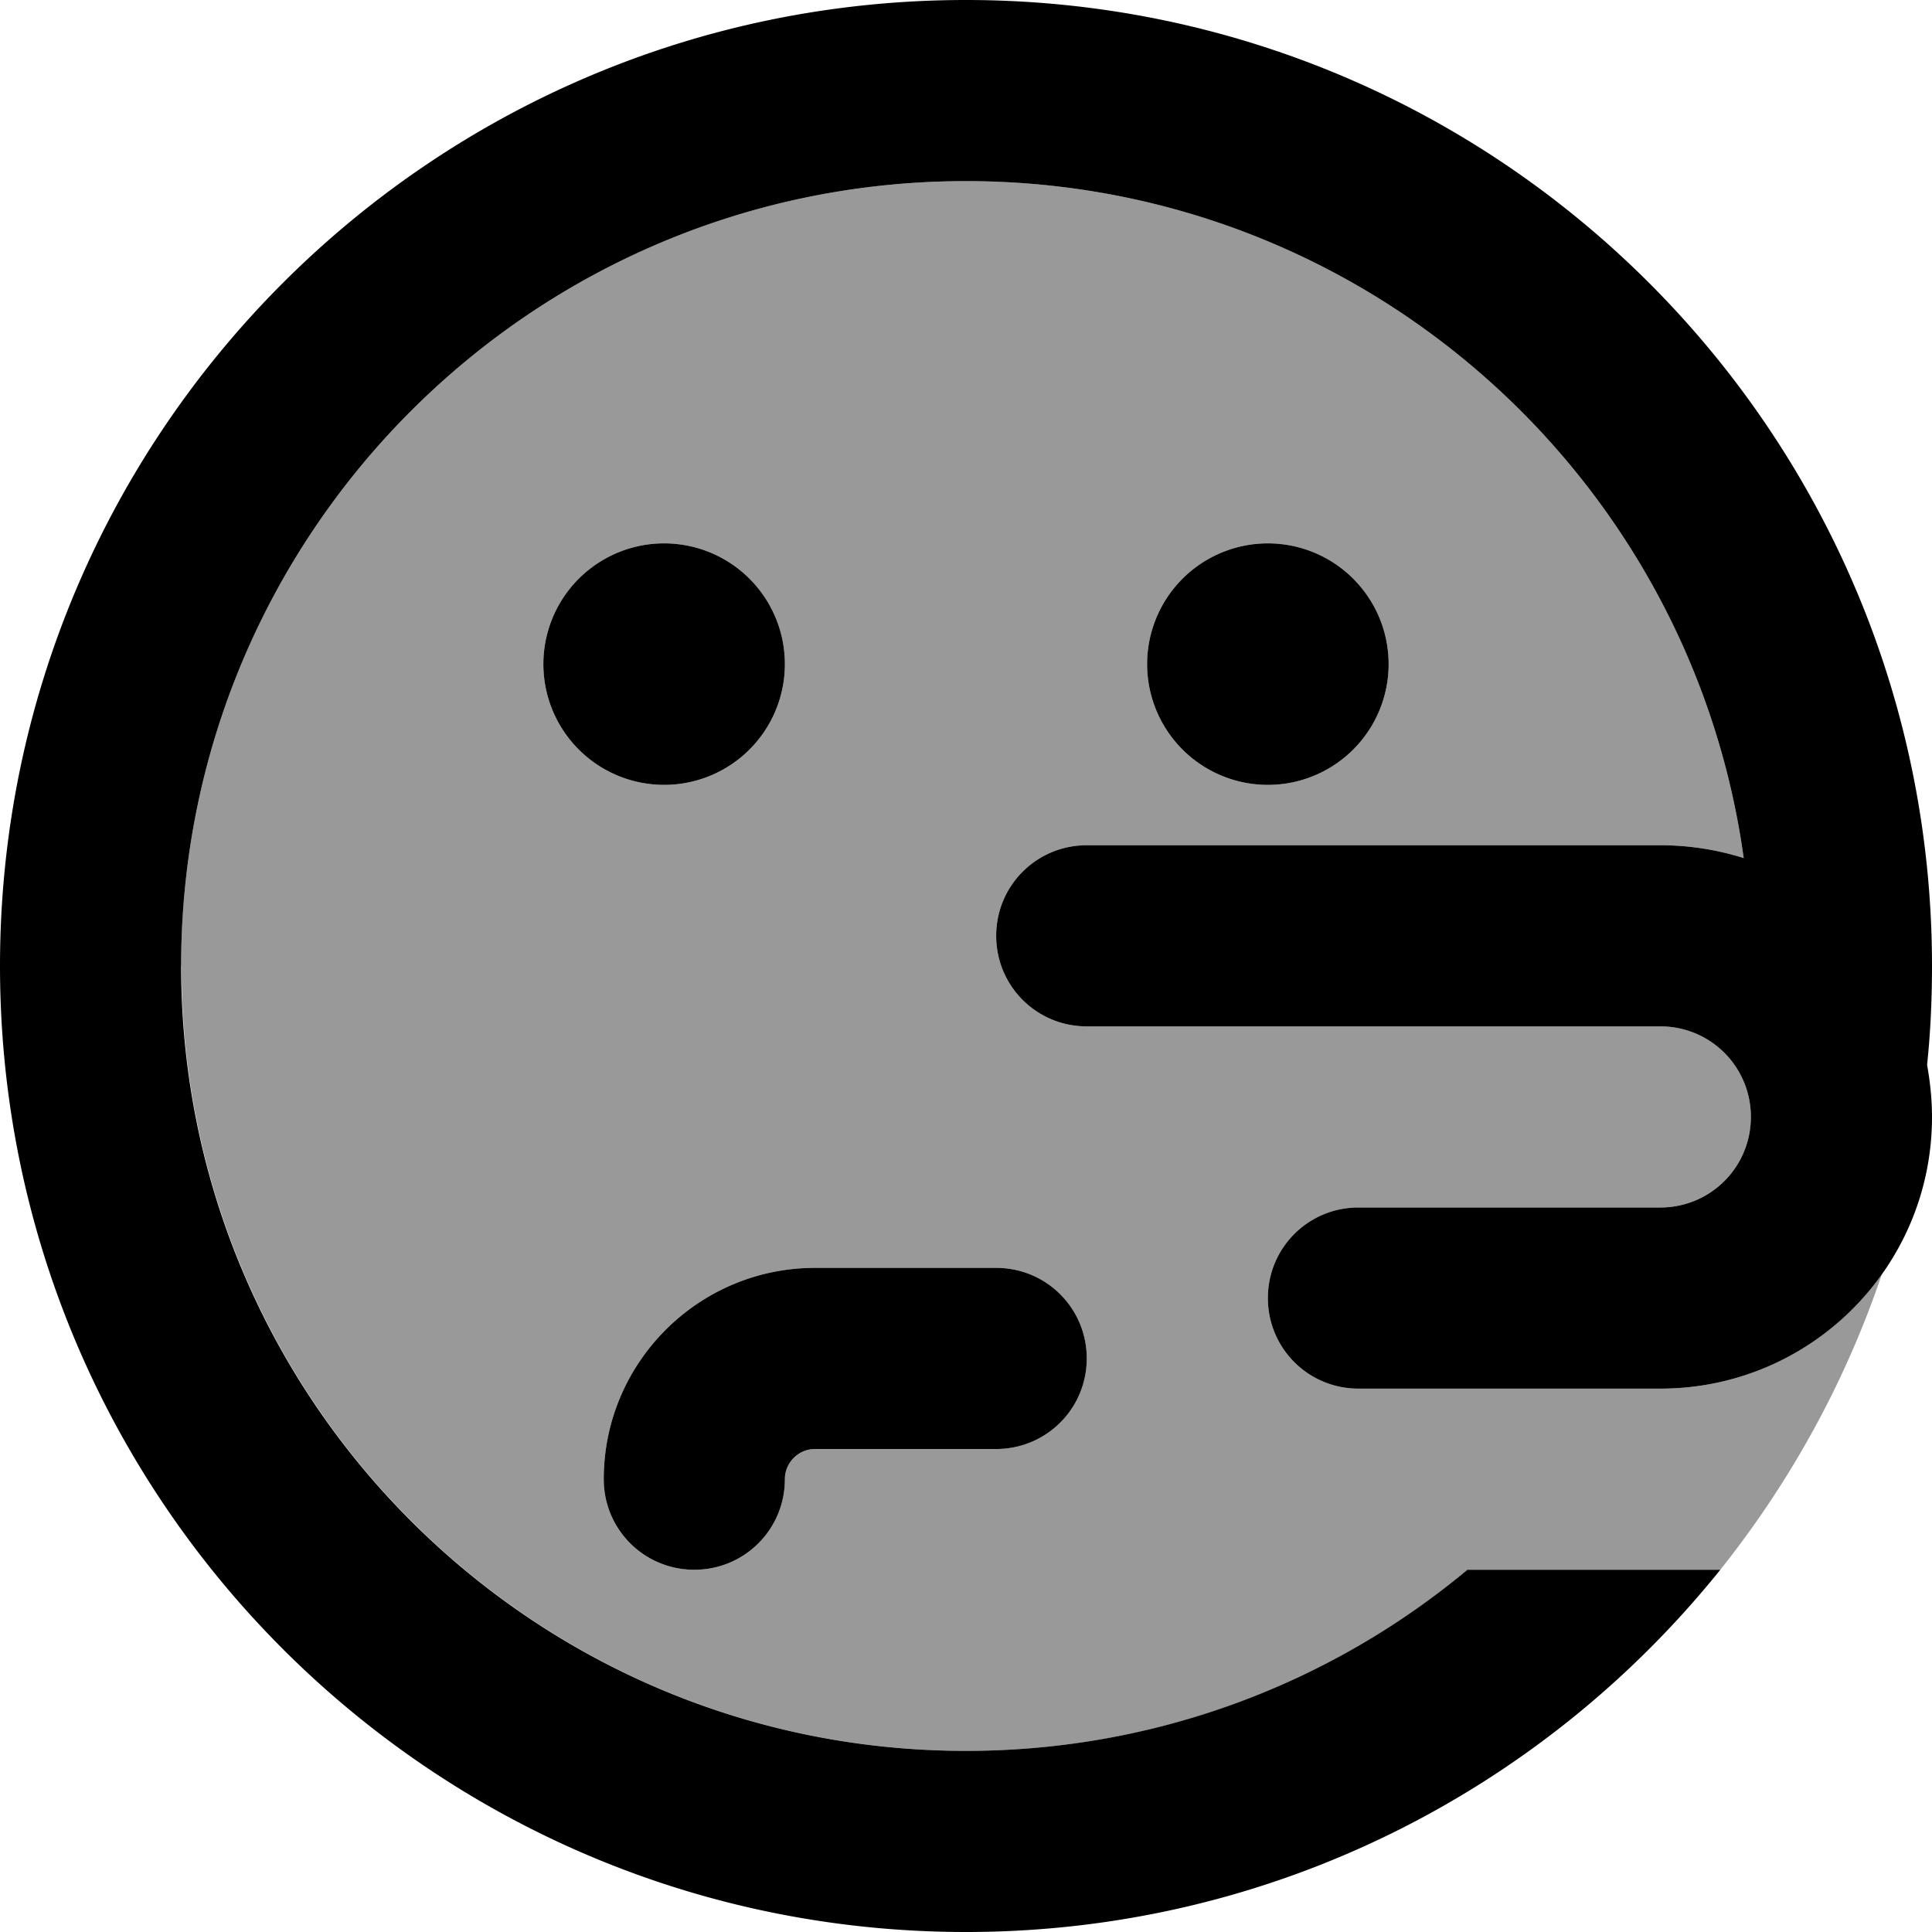
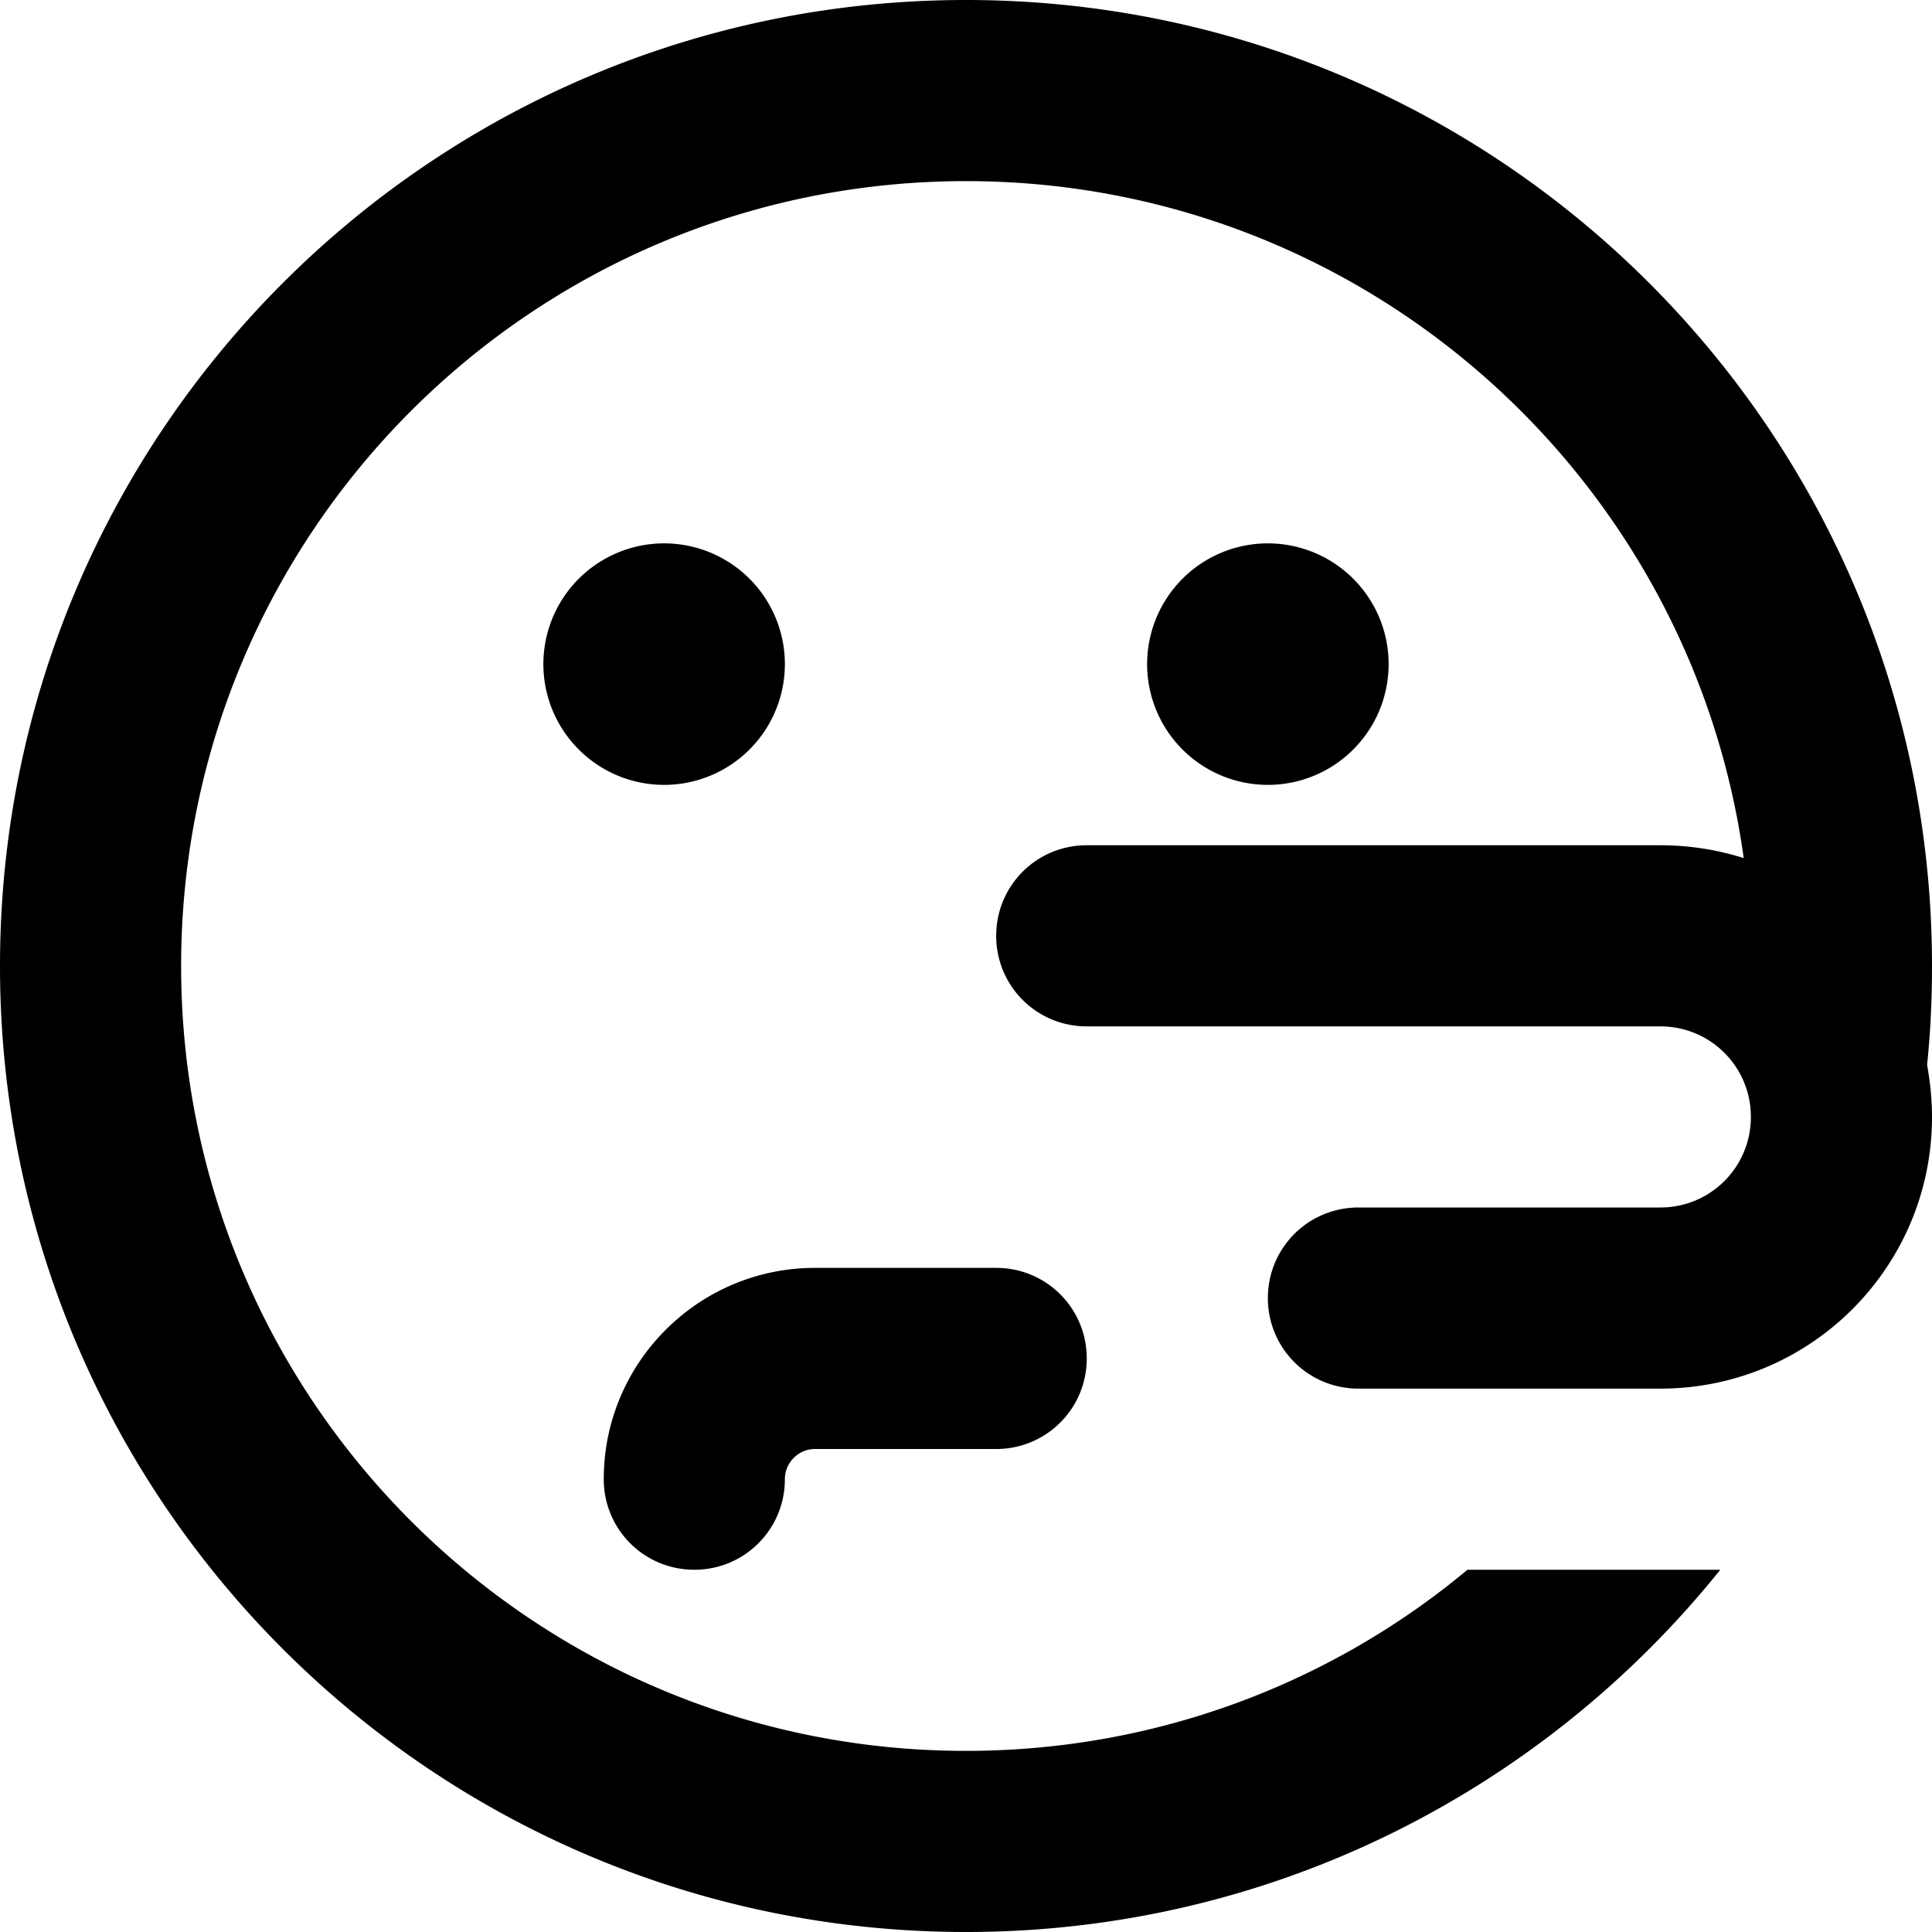
<svg xmlns="http://www.w3.org/2000/svg" viewBox="0 0 512 512">
-   <path style="fill:currentColor;opacity:.4" d="M48 256c0-114.9 93.1-208 208-208 105.2 0 192.1 78.1 206.1 179.4-7-2.2-14.4-3.4-22.1-3.4l-152 0c-13.3 0-24 10.7-24 24s10.7 24 24 24l152 0c13.3 0 24 10.7 24 24s-10.7 24-24 24l-80 0c-13.3 0-24 10.7-24 24s10.7 24 24 24l80 0c24.2 0 45.6-11.9 58.7-30.3-9.7 28.7-24.3 55.1-42.8 78.3l-66.9 0c-36 30-82.4 48-132.9 48-114.9 0-208-93.1-208-208zm96-80a32 32 0 1 0 64 0 32 32 0 1 0 -64 0zm16 216c0 13.3 10.7 24 24 24s24-10.7 24-24c0-4.4 3.6-8 8-8l48 0c13.3 0 24-10.7 24-24s-10.7-24-24-24l-48 0c-30.9 0-56 25.1-56 56zM304 176a32 32 0 1 0 64 0 32 32 0 1 0 -64 0z" />
  <path style="fill:currentColor;opacity:1" d="M388.9 416c-36 30-82.4 48-132.9 48-114.9 0-208-93.1-208-208S141.1 48 256 48c105.2 0 192.1 78.1 206.1 179.4-7-2.2-14.4-3.4-22.1-3.4l-152 0c-13.3 0-24 10.7-24 24s10.7 24 24 24l152 0c13.3 0 24 10.7 24 24s-10.7 24-24 24l-80 0c-13.3 0-24 10.7-24 24s10.7 24 24 24l80 0c39.8 0 72-32.2 72-72 0-4.7-.5-9.3-1.3-13.8 .9-8.6 1.3-17.3 1.3-26.2 0-141.4-114.6-256-256-256S0 114.6 0 256 114.6 512 256 512c80.8 0 152.9-37.5 199.9-96l-66.9 0zM208 176a32 32 0 1 0 -64 0 32 32 0 1 0 64 0zm128 32a32 32 0 1 0 0-64 32 32 0 1 0 0 64zM216 384l48 0c13.3 0 24-10.7 24-24s-10.7-24-24-24l-48 0c-30.9 0-56 25.1-56 56 0 13.3 10.7 24 24 24s24-10.7 24-24c0-4.4 3.6-8 8-8z" />
</svg>